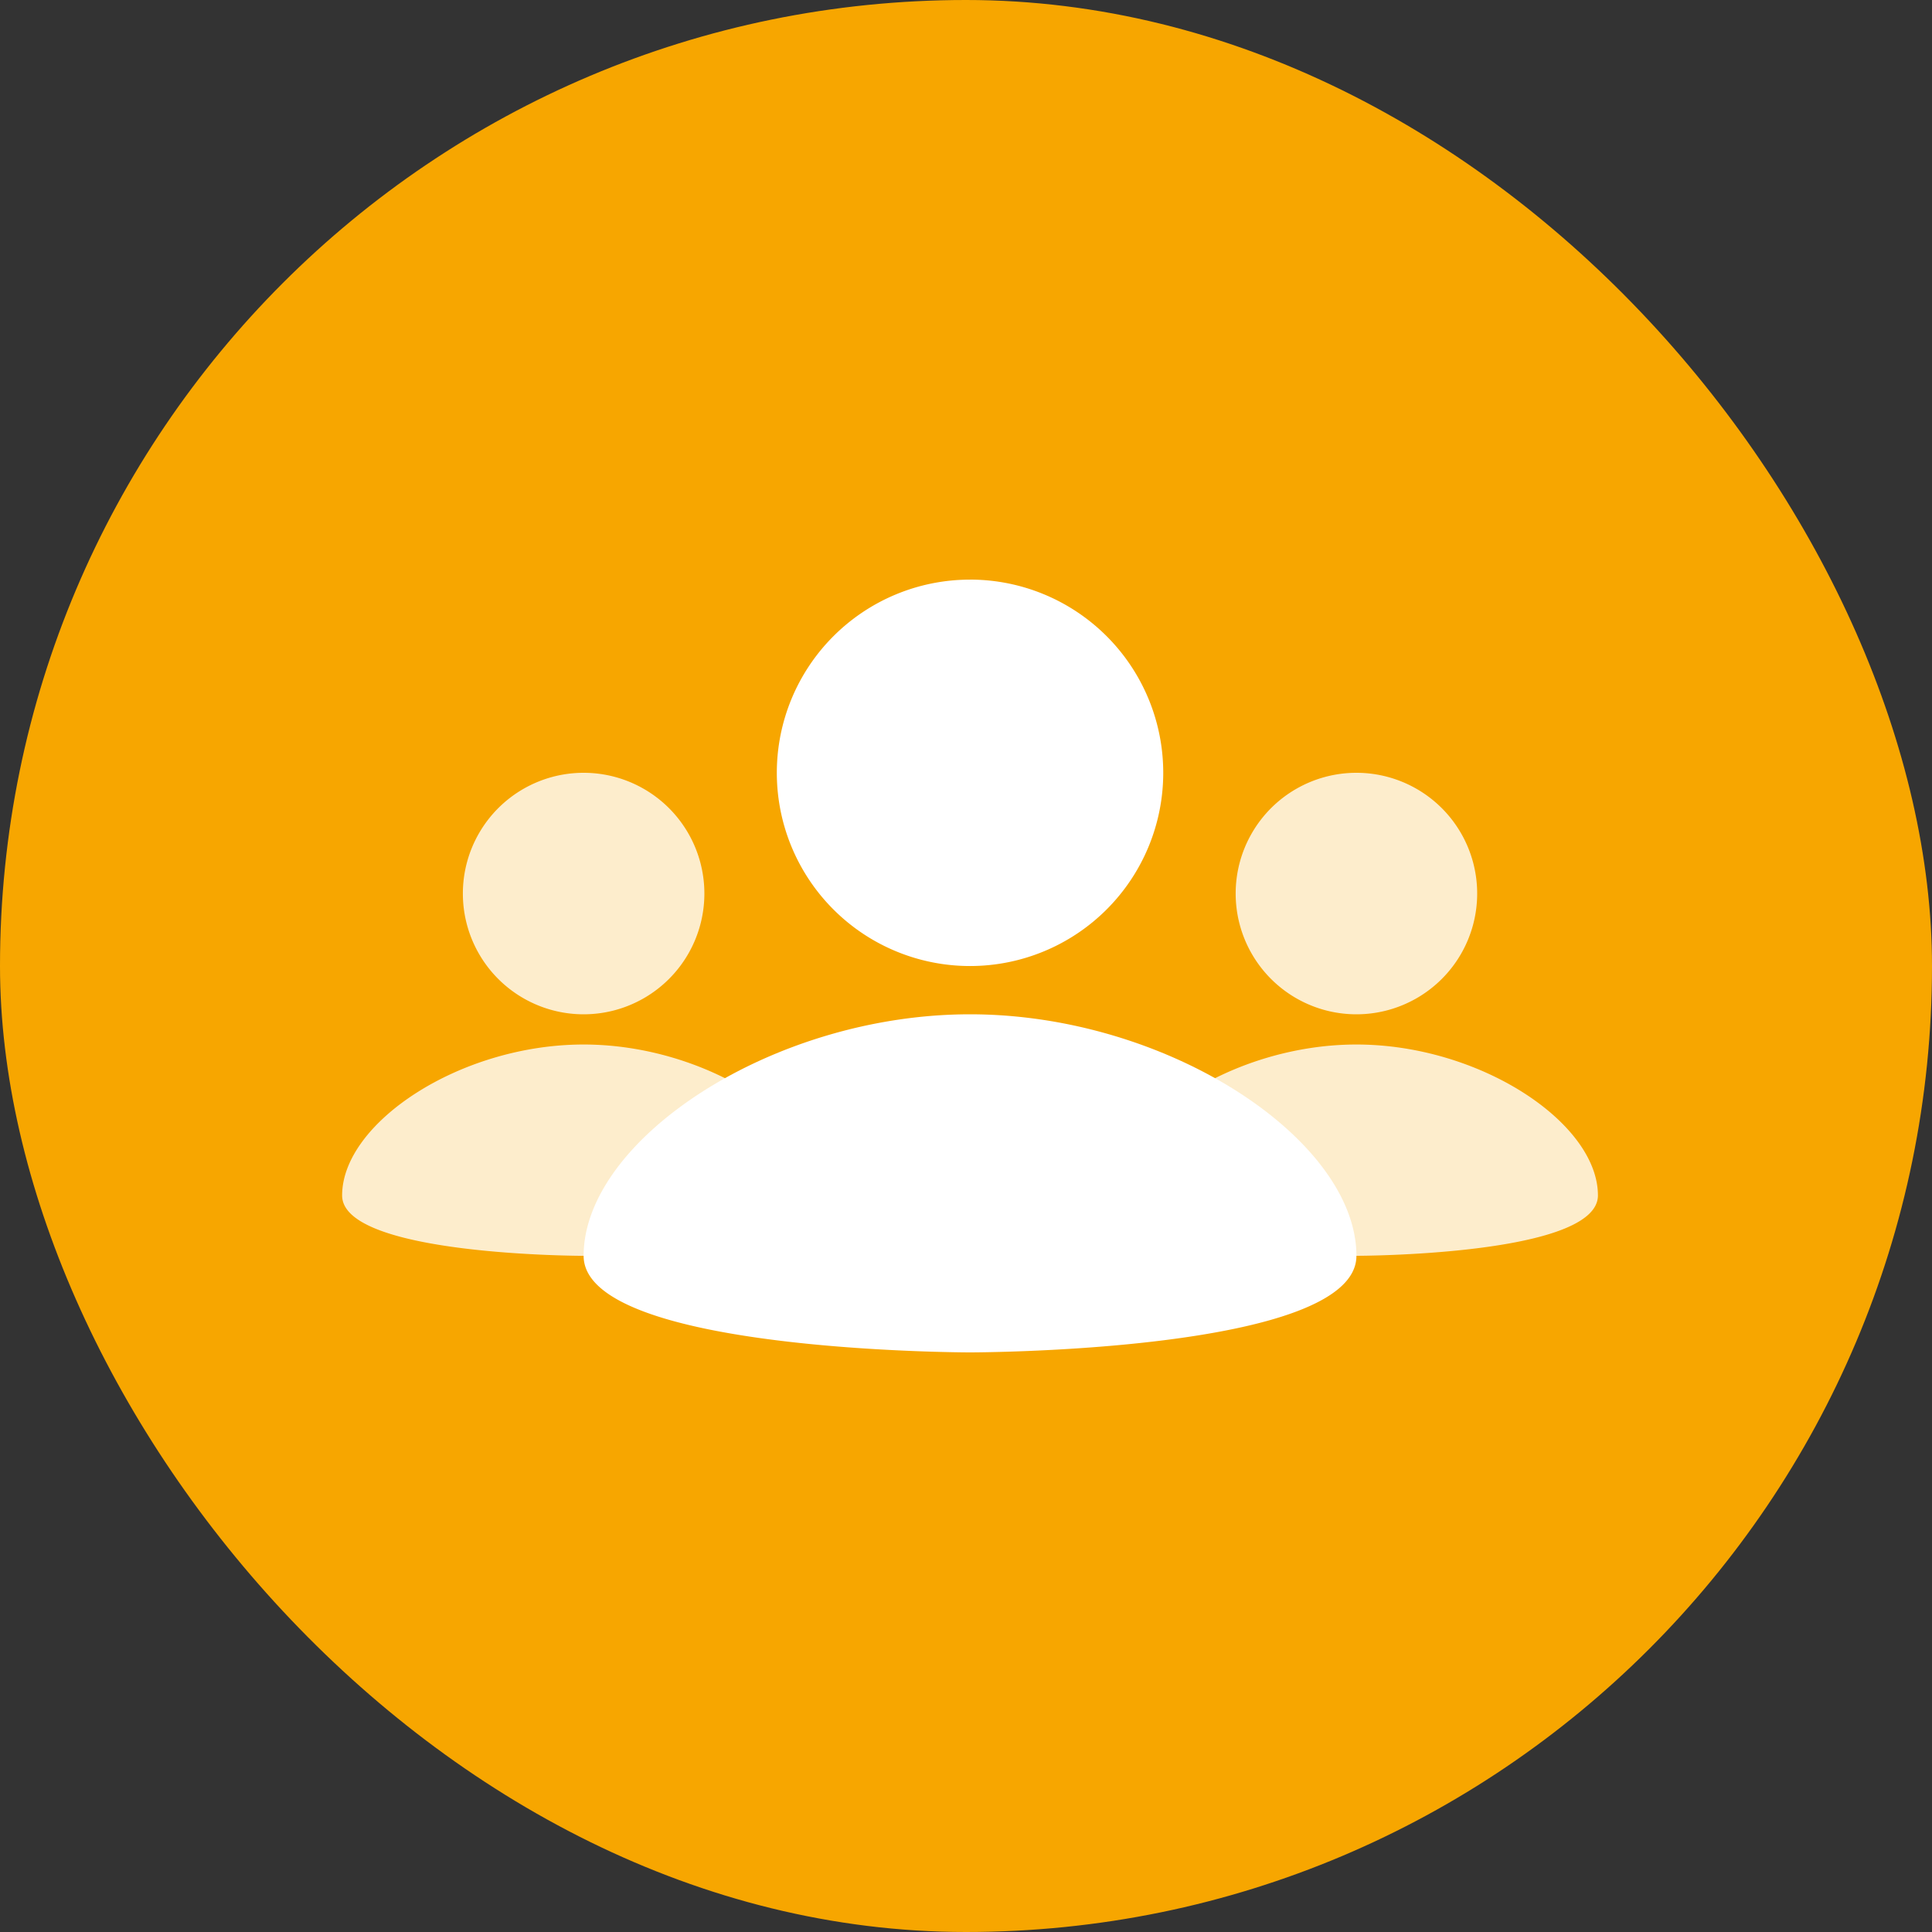
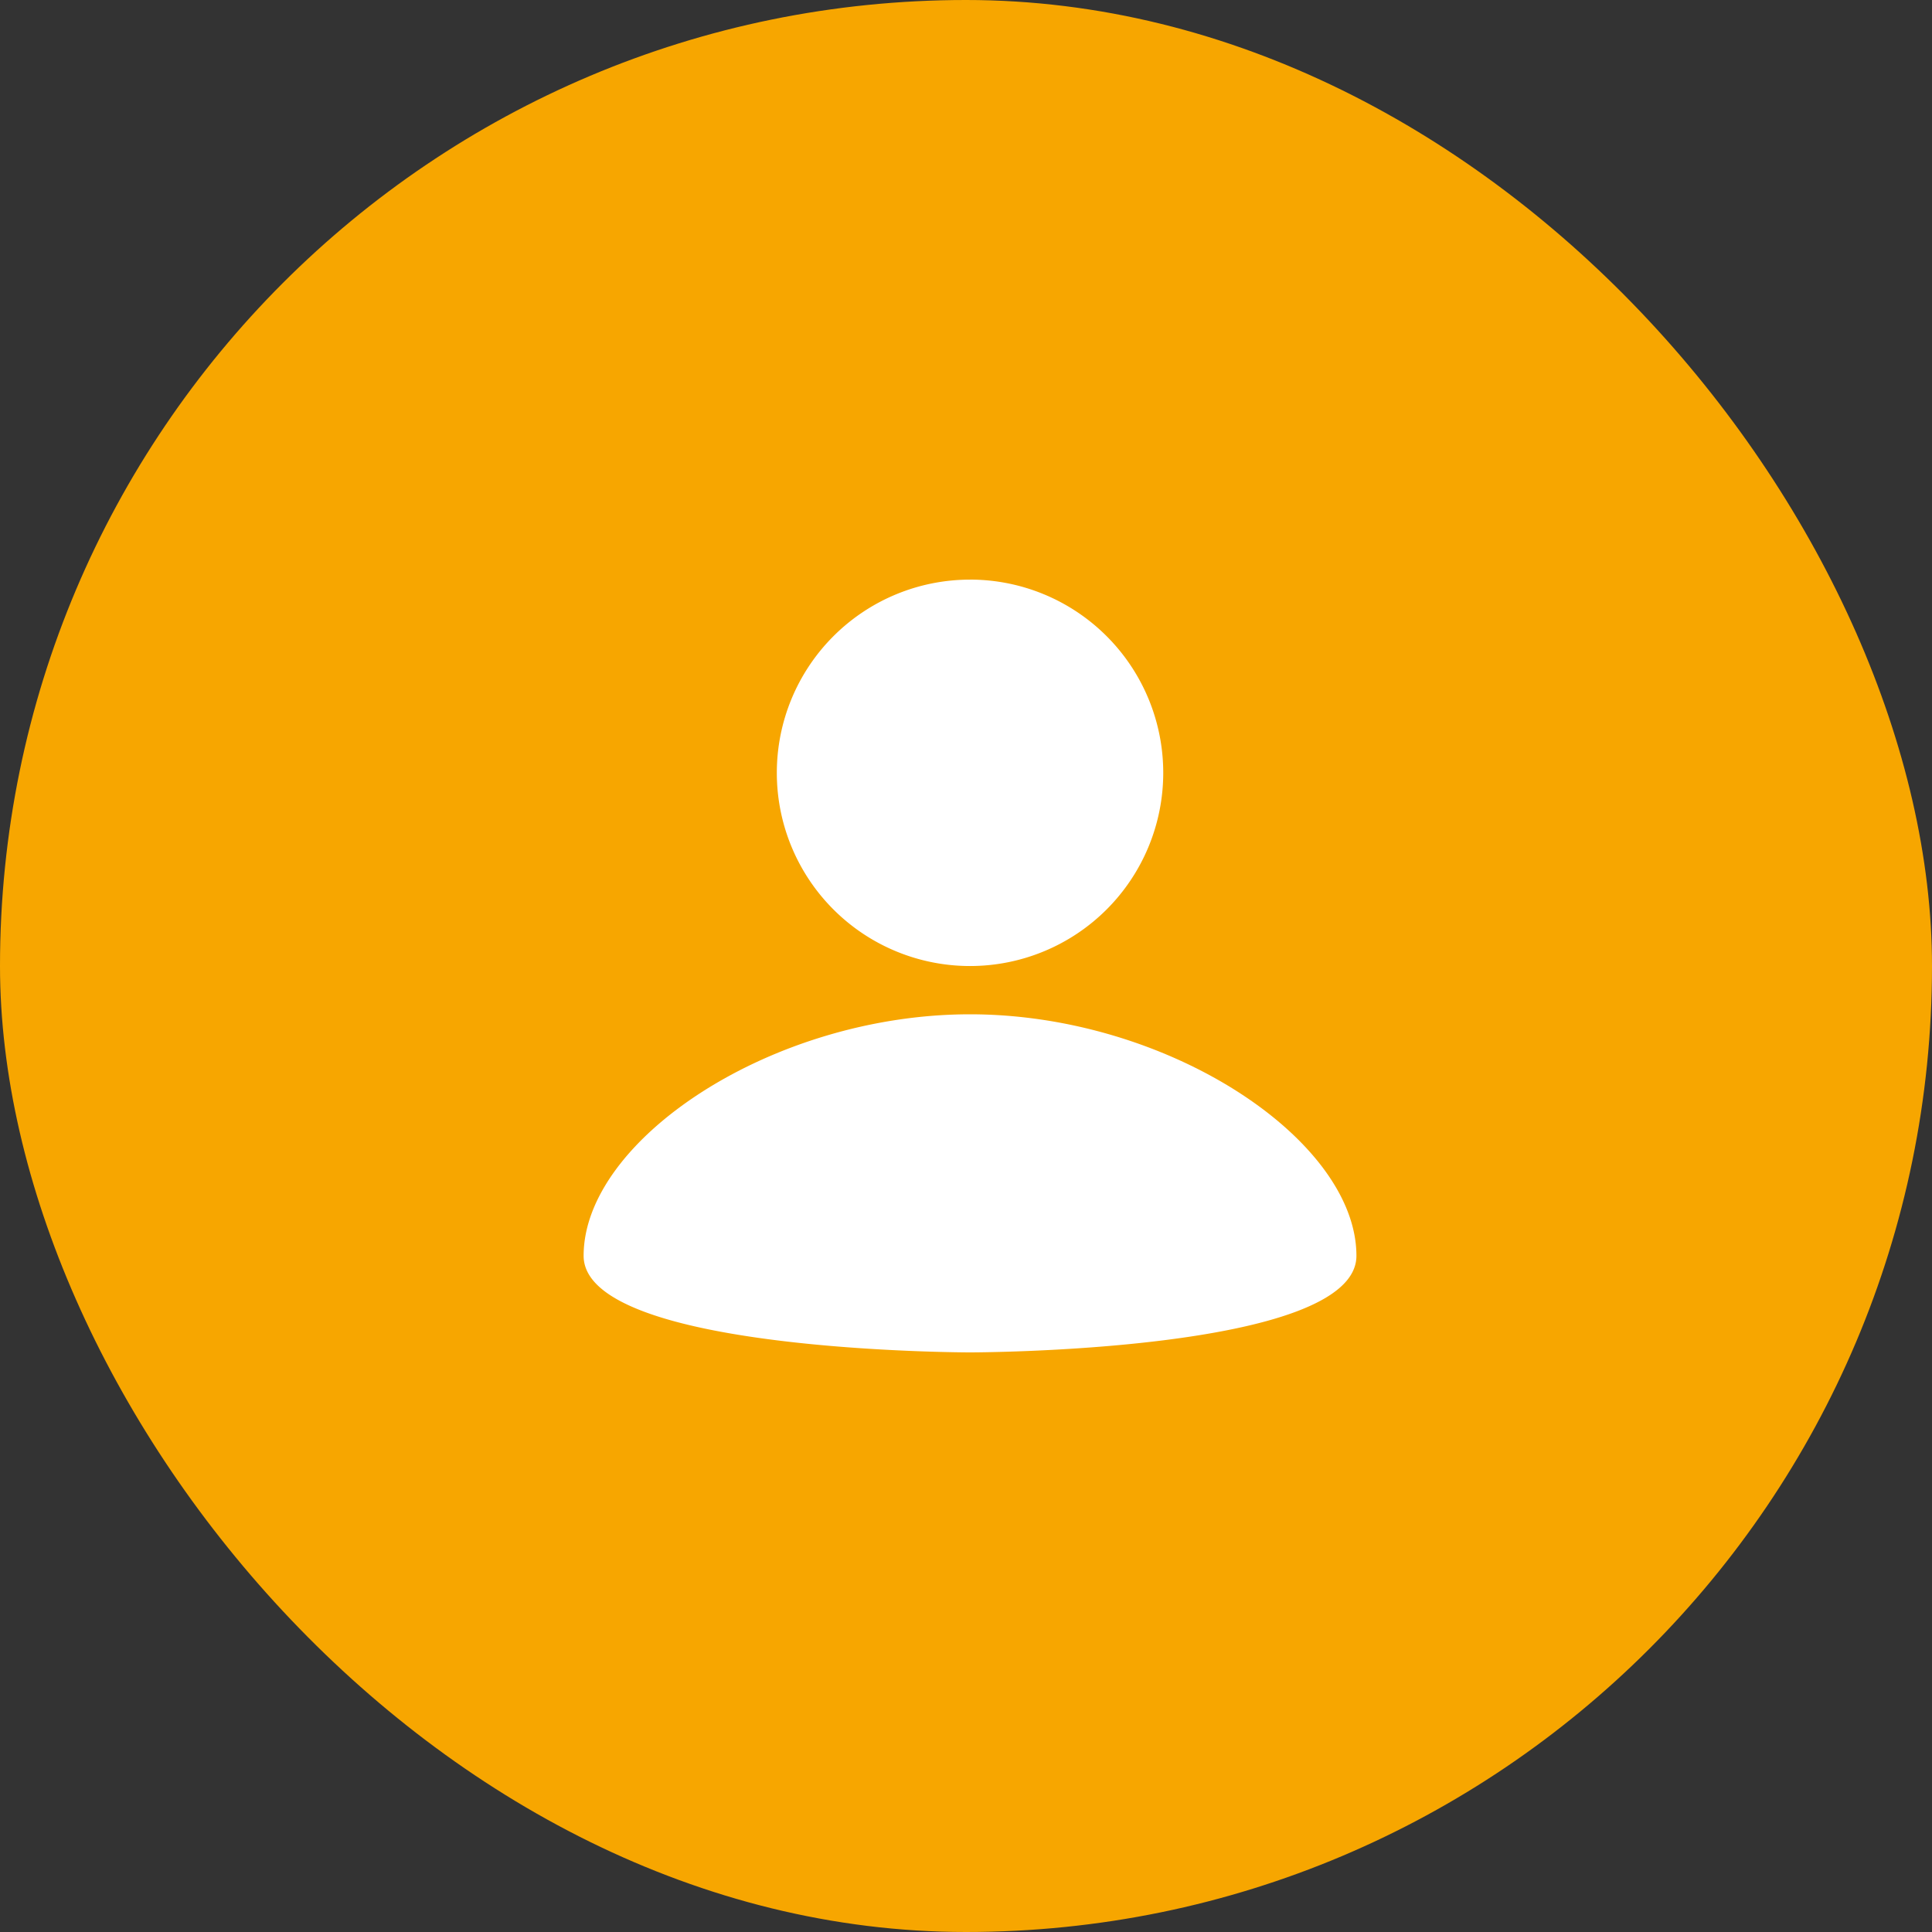
<svg xmlns="http://www.w3.org/2000/svg" width="72" height="72" viewBox="0 0 72 72" fill="none">
  <rect x="0" y="0" width="72" height="72" fill="#333333" stroke="none" />
  <rect width="72" height="72" rx="36" fill="#F7A600" />
-   <path d="M50.55 28.8a4.5 4.5 0 1 1 0 9 4.5 4.5 0 0 1 0-9zm0 18s9 0 9-2.25c0-2.7-4.388-5.624-9-5.624-4.613 0-9 2.925-9 5.625 0 2.25 9 2.25 9 2.25zM21.75 28.8a4.5 4.5 0 1 1 0 9 4.5 4.5 0 0 1 0-9zm0 18s9 0 9-2.25c0-2.7-4.387-5.624-9-5.624s-9 2.925-9 5.625c0 2.25 9 2.25 9 2.25z" fill="#fff" fill-opacity=".8" />
  <path d="M36.15 21.6a7.2 7.2 0 1 1 0 14.401 7.2 7.2 0 0 1 0-14.4zm0 28.8s14.4 0 14.4-3.6c0-4.32-7.02-9-14.4-9-7.38 0-14.4 4.68-14.4 9 0 3.6 14.4 3.6 14.4 3.6z" fill="#fff" />
</svg>